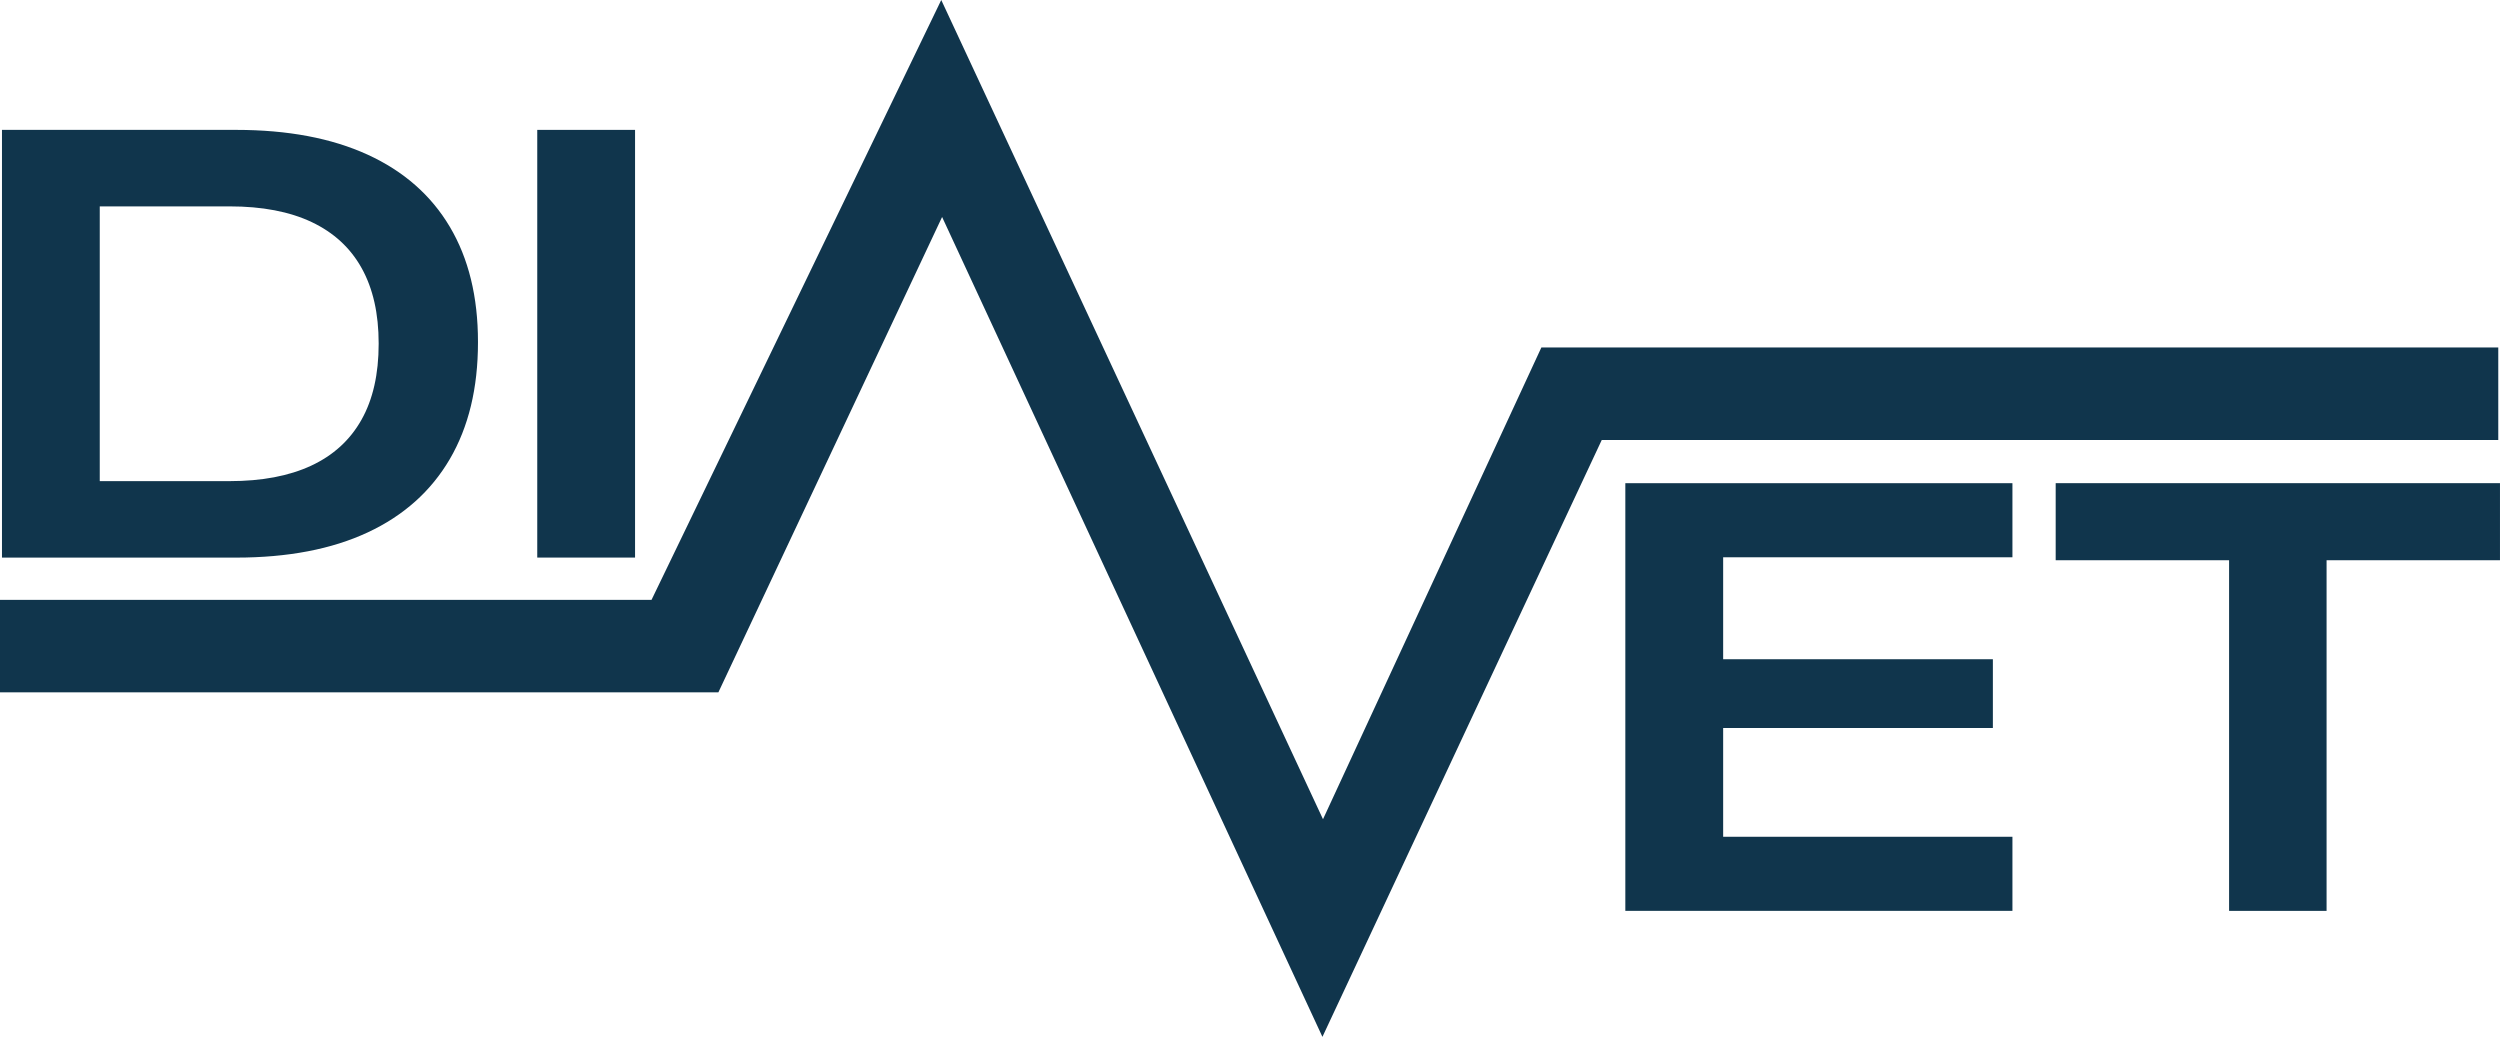
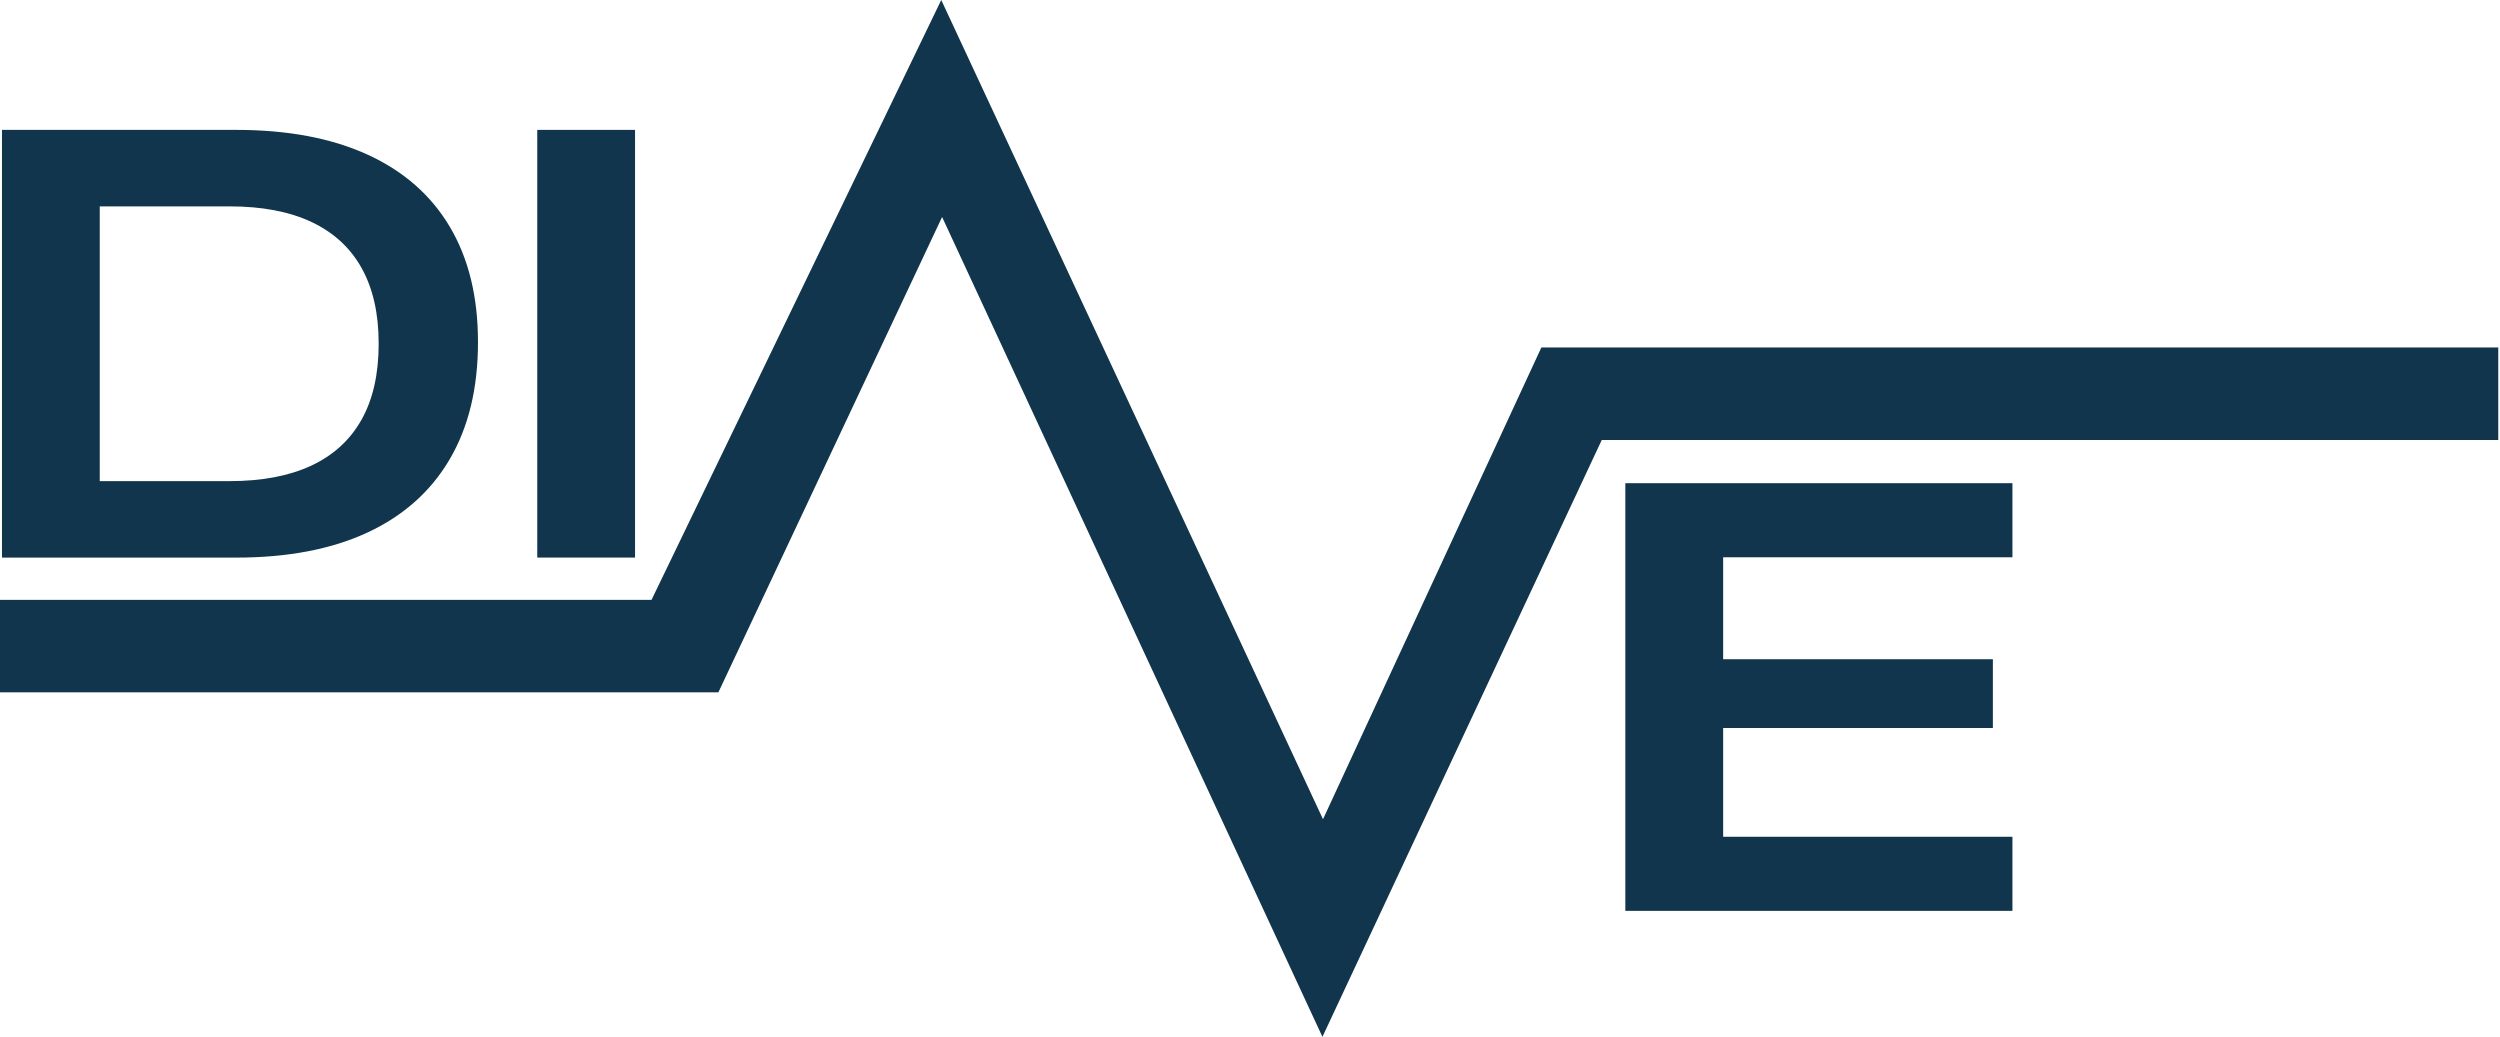
<svg xmlns="http://www.w3.org/2000/svg" id="Layer_2" data-name="Layer 2" viewBox="0 0 1126 467">
  <defs>
    <style>
      .cls-1 {
        fill: #10354c;
        stroke-width: 0px;
      }
    </style>
  </defs>
  <g id="Layer_1-2" data-name="Layer 1">
    <g>
      <g>
        <g>
          <path class="cls-1" d="M.89,251.14V58.5h105.46c23.23,0,42.96,3.72,59.21,11.15,16.24,7.43,28.59,18.27,37.04,32.51,8.45,14.24,12.68,31.51,12.68,51.8v.27c0,20.56-4.23,38.07-12.68,52.53-8.46,14.46-20.78,25.48-36.98,33.04-16.2,7.56-35.96,11.35-59.27,11.35H.89ZM44.94,216.7h58.47c14.51,0,26.74-2.31,36.71-6.94,9.97-4.63,17.53-11.52,22.69-20.69s7.74-20.56,7.74-34.18v-.27c0-13.35-2.54-24.61-7.61-33.77-5.07-9.17-12.6-16.11-22.56-20.83-9.97-4.72-22.29-7.07-36.98-7.07h-58.47v123.75Z" />
          <path class="cls-1" d="M241.98,251.14V58.5h44.05v192.63h-44.05Z" />
        </g>
        <g>
          <path class="cls-1" d="M732.05,410.26v-192.63h174.35v33.37h-130.29v45.92h121.48v30.97h-121.48v48.99h130.29v33.37h-174.35Z" />
-           <path class="cls-1" d="M1003.98,410.26v-157.93h-78.1v-34.71h200.11v34.71h-78.1v157.93h-43.92Z" />
        </g>
      </g>
      <polygon class="cls-1" points="0 270.17 0 311.84 323.55 311.84 424.32 97.73 595.62 467 721.42 198.19 1125.22 198.19 1125.22 156.51 694.23 156.51 595.88 368.98 423.94 0 293.45 270.17 0 270.17" />
    </g>
  </g>
</svg>